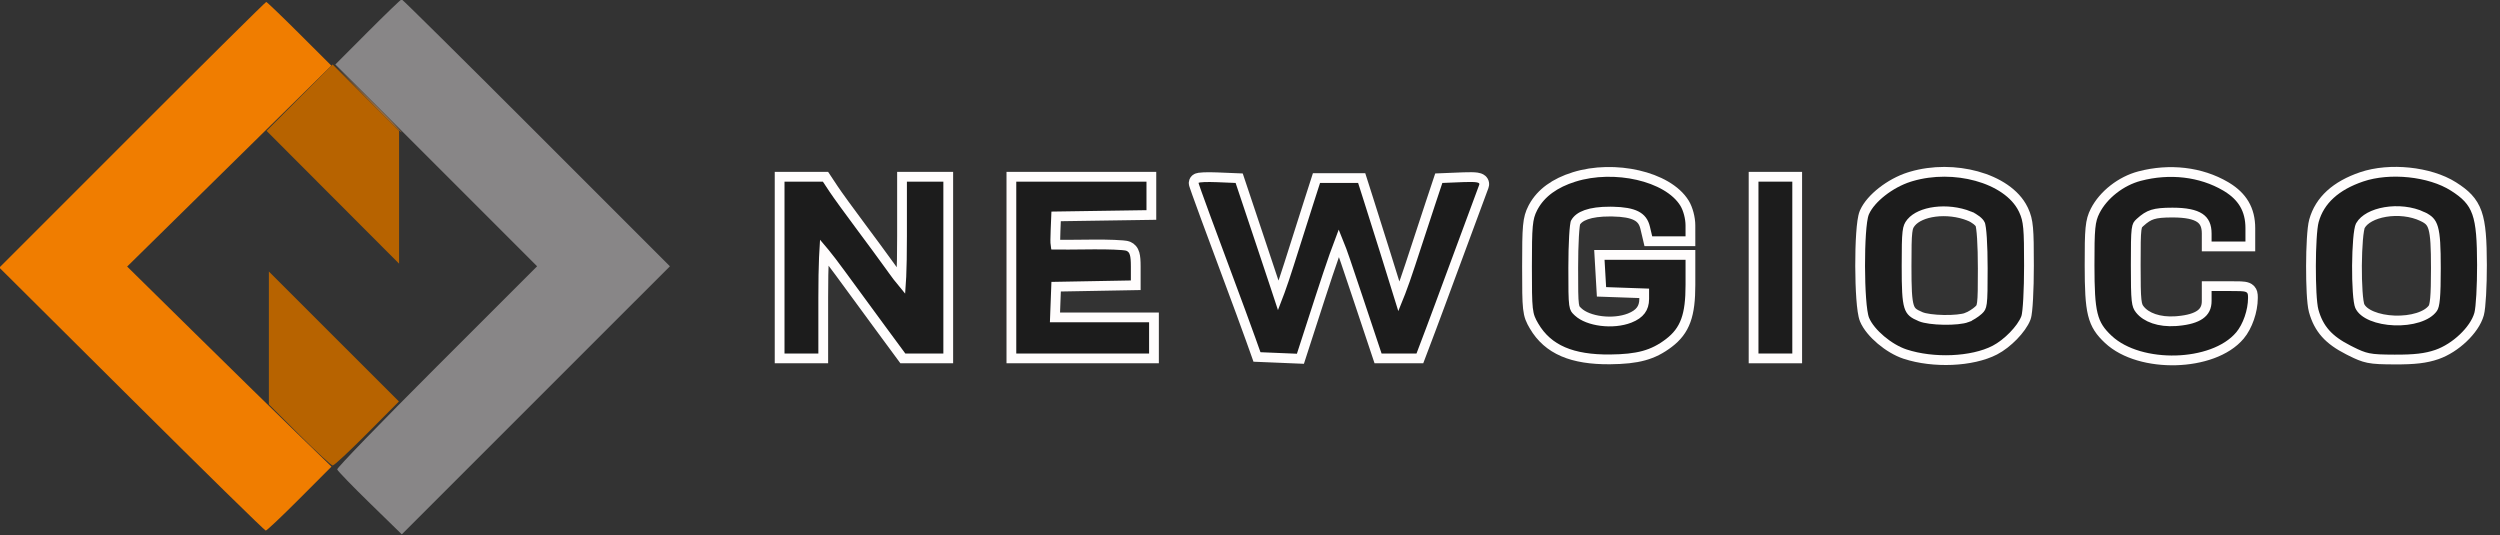
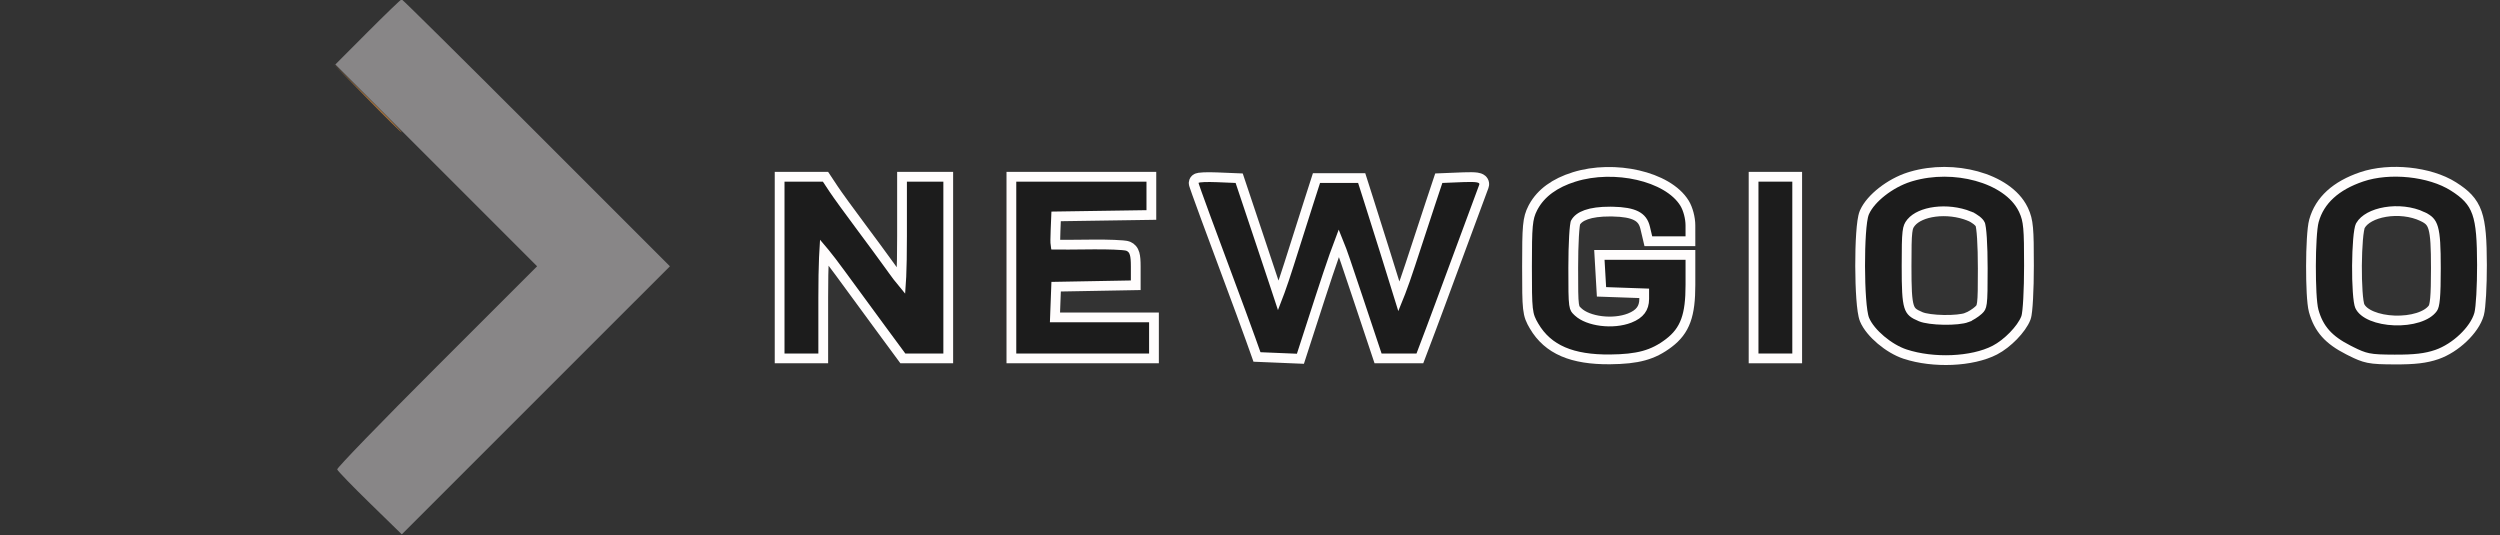
<svg xmlns="http://www.w3.org/2000/svg" width="1280" height="274" viewBox="0 0 1280 274" fill="none">
  <rect x="0" y="0" width="1280" height="274" fill="#333333" stroke="none" />
  <g clip-path="url(#clip0_646_5341)">
    <path d="M188.325 16.337L171.691 33.011L223.345 84.677L274.998 136.344L223.641 187.671C195.394 215.9 172.443 239.597 172.641 240.331C172.837 241.064 180.363 248.847 189.365 257.625L205.731 273.588L274.365 204.964L342.998 136.34L274.67 68.003C237.089 30.416 206.03 -0.336 205.65 -0.336C205.269 -0.336 197.473 7.167 188.325 16.337Z" fill="#888687" />
-     <path d="M67.663 69.007L-0.332 137.013L67.38 204.34C104.621 241.369 135.529 271.667 136.067 271.667C136.603 271.667 144.393 264.297 153.379 255.291L169.715 238.915L152.025 221.775C142.295 212.348 118.756 189.3 99.716 170.556L65.099 136.477L117.38 85.048L169.66 33.619L153.312 17.309C144.32 8.339 136.669 1 136.311 1C135.952 1 105.06 31.603 67.663 69.007Z" fill="#F07D00" />
    <path d="M1209.13 90.564C1216.38 88.094 1225.13 87.441 1233.5 88.312C1241.85 89.183 1250.08 91.601 1256.21 95.5C1262.15 99.277 1266.02 102.811 1268.2 108.992C1270.27 114.88 1270.73 123.006 1270.77 135.663C1270.78 141.025 1270.63 146.486 1270.38 150.973C1270.13 155.336 1269.78 159.085 1269.3 160.808C1268.12 165.046 1264.99 169.403 1261.17 173.029C1257.33 176.684 1252.53 179.833 1247.7 181.507C1242 183.478 1236.13 184.124 1226.02 184.074C1219.67 184.043 1215.87 183.966 1212.58 183.291C1209.64 182.686 1207.19 181.615 1203.8 179.916L1202.28 179.149C1197.35 176.636 1193.55 173.986 1190.66 170.736C1187.75 167.462 1185.87 163.709 1184.61 159.163C1184.08 157.238 1183.74 153.774 1183.52 149.823C1183.31 145.778 1183.21 140.954 1183.22 136.14C1183.23 131.325 1183.36 126.491 1183.61 122.429C1183.85 118.455 1184.2 114.974 1184.75 113.022C1187.69 102.407 1196.11 94.998 1209.13 90.564H1209.13ZM1240.3 110.862C1234.63 108.171 1227.51 107.493 1221.26 108.551C1215.08 109.597 1210.46 112.196 1208.61 115.394L1208.44 115.705C1208.33 115.916 1208.11 116.607 1207.88 117.97C1207.66 119.243 1207.47 120.872 1207.31 122.764C1206.99 126.543 1206.81 131.236 1206.77 135.969C1206.74 140.701 1206.86 145.427 1207.13 149.269C1207.26 151.192 1207.43 152.862 1207.63 154.187C1207.85 155.583 1208.06 156.37 1208.2 156.678C1209.09 158.627 1211.21 160.423 1214.5 161.79C1217.73 163.137 1221.8 163.928 1226.01 164.078C1230.22 164.228 1234.45 163.732 1238 162.61C1241.6 161.476 1244.25 159.79 1245.66 157.765C1245.99 157.292 1246.46 156.083 1246.76 152.714C1247.05 149.458 1247.17 144.619 1247.17 137.308C1247.17 126.437 1246.87 120.503 1245.82 116.855C1245.32 115.131 1244.68 114.051 1243.9 113.23C1243.09 112.381 1241.98 111.662 1240.3 110.863V110.862Z" fill="#1C1C1C" stroke="#FFFDFD" stroke-width="5" />
    <path d="M978.591 90.33C989.565 87.097 1001.67 87.321 1012.01 90.163C1022.61 93.074 1031.87 98.888 1035.87 107.144L1036.12 107.662C1038.59 112.978 1038.83 117.223 1038.83 136.002C1038.83 142.228 1038.68 148.229 1038.42 152.95C1038.29 155.308 1038.14 157.37 1037.96 158.992C1037.8 160.496 1037.59 161.925 1037.26 162.796V162.797C1036.14 165.751 1033.68 169.057 1030.88 171.938C1028.05 174.851 1024.62 177.576 1021.34 179.267L1021.34 179.268C1015.45 182.308 1007.54 183.968 999.427 184.315C991.29 184.664 982.716 183.7 975.41 181.303C971.177 179.914 966.735 177.202 963.035 174.079C959.365 170.982 956.154 167.252 954.654 163.663C954.189 162.549 953.86 160.951 953.603 159.21C953.336 157.404 953.116 155.222 952.94 152.809C952.589 147.978 952.406 142.111 952.392 136.267C952.377 130.422 952.53 124.56 952.856 119.738C953.02 117.33 953.228 115.152 953.486 113.353C953.735 111.62 954.057 110.024 954.521 108.913L954.675 108.559C956.315 104.896 959.643 101.24 963.549 98.175C967.624 94.977 972.578 92.225 977.532 90.654L978.591 90.33ZM1008.3 110.634C1002.72 108.401 996.335 107.732 990.723 108.453C985.207 109.162 980.864 111.148 978.597 113.815L978.384 114.076C977.837 114.771 977.506 115.29 977.252 115.922C976.989 116.577 976.761 117.477 976.588 118.964C976.234 122.013 976.168 126.968 976.168 136.217C976.168 141.85 976.215 146.158 976.405 149.521C976.597 152.904 976.927 155.171 977.431 156.787C977.91 158.325 978.528 159.221 979.332 159.921C980.213 160.688 981.451 161.342 983.431 162.169H983.43C985.589 163.071 990.203 163.689 995.211 163.775C1000.22 163.861 1004.85 163.401 1007.03 162.574L1007.03 162.573C1008.78 161.911 1011.54 160.183 1012.96 158.855C1013.63 158.227 1013.92 157.888 1014.13 157.485C1014.35 157.072 1014.58 156.406 1014.76 155.041C1015.13 152.208 1015.17 147.291 1015.17 137.498C1015.17 131.349 1015.02 125.986 1014.76 121.93C1014.63 119.899 1014.47 118.224 1014.3 116.957C1014.21 116.323 1014.13 115.817 1014.04 115.433C1014 115.242 1013.96 115.095 1013.93 114.987C1013.9 114.892 1013.88 114.847 1013.88 114.84L1013.88 114.839C1013.67 114.384 1013.07 113.622 1011.99 112.764C1010.95 111.941 1009.65 111.176 1008.3 110.635V110.634Z" fill="#1C1C1C" stroke="#FFFDFD" stroke-width="5" />
    <path d="M749.49 90.726C752.518 90.624 754.722 90.636 756.182 90.85C756.928 90.959 758.024 91.183 758.854 91.91C759.353 92.346 759.751 92.959 759.885 93.721C760.009 94.429 759.866 95.044 759.708 95.472V95.473C759.356 96.427 754.736 108.907 749.439 123.204C746.791 130.355 744.107 137.604 741.918 143.523L737.361 155.864C736.348 158.622 734.547 163.451 732.859 167.938L731.243 172.221L727.585 181.887L726.974 183.502H705.566L704.997 181.794L695.184 152.393C689.899 136.558 687.147 128.386 685.499 124.37C684.885 125.984 684.089 128.185 683.159 130.838C681.195 136.441 678.655 144 676.015 152.159V152.16L666.396 181.883L665.811 183.689L663.913 183.61L654.585 183.221L645.258 182.833L643.572 182.763L643.007 181.175L640.393 173.841C638.959 169.818 636.669 163.529 635.307 159.875C627.364 138.567 621.367 122.395 617.355 111.466C615.35 106.003 613.838 101.843 612.826 99.006C612.321 97.589 611.937 96.491 611.678 95.722C611.549 95.34 611.445 95.021 611.371 94.777C611.335 94.658 611.298 94.532 611.269 94.416C611.254 94.359 611.236 94.28 611.219 94.192C611.212 94.155 611.187 94.029 611.175 93.859L611.168 93.677L611.176 93.467C611.256 92.444 611.905 91.84 612.188 91.62C612.517 91.366 612.842 91.236 613.008 91.176C613.366 91.046 613.745 90.974 614.033 90.93C614.653 90.834 615.458 90.773 616.349 90.735C618.156 90.659 620.6 90.669 623.255 90.778L632.738 91.171L634.459 91.242L635.006 92.876L645.48 124.209C648.362 132.827 650.986 140.709 652.893 146.466C653.507 148.322 654.045 149.958 654.496 151.327C654.742 150.687 655.009 149.978 655.291 149.205C656.627 145.548 658.307 140.588 660.004 135.216C663.414 124.416 667.842 110.477 669.844 104.238V104.237L673.482 92.904L674.04 91.169H697.181L697.735 92.91L700.709 102.243C704.765 114.973 713.904 144.133 716.251 151.803C716.517 151.151 716.808 150.421 717.117 149.618C718.522 145.97 720.286 140.973 722.064 135.516C725.641 124.539 730.266 110.454 732.343 104.213L736.113 92.88L736.658 91.24L738.384 91.171L748.142 90.776L749.49 90.726Z" fill="#1C1C1C" stroke="#FFFDFD" stroke-width="5" />
    <path d="M422.657 90.5L423.398 91.62L426.827 96.803C428.668 99.585 434.856 108.128 440.589 115.793C445.606 122.501 452.011 131.215 455.876 136.58L457.365 138.658V138.659C458.771 140.636 460.165 142.45 461.354 143.89C461.401 143.202 461.448 142.434 461.488 141.585C461.713 136.879 461.835 129.926 461.835 121V90.5H485.501V183.5H462.261L461.512 182.483L450.947 168.15C445.134 160.265 435.671 147.361 429.916 139.474V139.473C427.059 135.558 424.332 132.012 422.248 129.458C422.159 129.349 422.071 129.243 421.985 129.139C421.937 129.945 421.889 130.844 421.847 131.83C421.63 136.855 421.501 143.982 421.501 152.333V183.5H399.168V90.5H422.657Z" fill="#1C1C1C" stroke="#FFFDFD" stroke-width="5" />
    <path d="M805.87 90.616C816.31 87.338 828.283 87.293 838.646 89.681C848.909 92.046 858.155 96.939 862.514 104.088C864.289 106.999 865.49 111.666 865.493 115.334L865.499 121.001L865.501 123.503H843.953L843.498 121.578L842.327 116.632C841.613 113.612 840.183 111.718 837.665 110.448C835.12 109.165 831.304 108.442 825.622 108.339L824.461 108.327C819.183 108.31 815.114 108.88 812.141 109.931C809.241 110.955 807.534 112.377 806.621 114.029C806.608 114.075 806.58 114.183 806.54 114.378C806.468 114.735 806.389 115.236 806.311 115.887C806.154 117.184 806.011 118.944 805.89 121.072C805.647 125.321 805.499 130.921 805.499 136.979C805.499 147.755 805.512 152.893 805.91 155.777C806.099 157.143 806.347 157.759 806.585 158.153C806.784 158.484 807.04 158.774 807.528 159.244L808.101 159.782C810.539 162.043 814.849 163.725 819.893 164.349C824.887 164.966 830.187 164.491 834.369 162.858C837.131 161.78 838.955 160.439 840.097 158.909C841.22 157.404 841.832 155.518 841.832 153.057V150.19L833.244 149.888L822.244 149.501L819.967 149.421L819.836 147.146L819.434 140.146L819.029 133.146L818.877 130.503H865.499V145.915C865.499 153.515 864.867 159.351 863.147 164.093C861.391 168.935 858.558 172.483 854.47 175.602C846.316 181.821 838.509 183.868 824.355 183.999C805.077 184.176 792.578 179.118 785.425 166.91C784.639 165.569 783.949 164.335 783.417 162.899C782.877 161.444 782.532 159.876 782.305 157.836C781.862 153.865 781.832 147.729 781.832 136.499C781.832 115.809 782.069 111.831 784.76 106.558L785.13 105.858C789.054 98.706 796.155 93.668 805.869 90.616H805.87Z" fill="#1C1C1C" stroke="#FFFDFD" stroke-width="5" />
    <path d="M589.499 90.5V110.069L587.036 110.106L562.702 110.468L562.703 110.469L540.733 110.797L540.438 118.102C540.274 122.138 540.267 124.201 540.425 125.282C542.465 125.321 550.094 125.284 558.302 125.186L559.957 125.17C563.798 125.146 567.463 125.2 570.413 125.313C572.096 125.378 573.569 125.463 574.719 125.565C575.292 125.617 575.81 125.674 576.246 125.74C576.625 125.798 577.129 125.888 577.562 126.055L577.849 126.173C578.512 126.467 579.147 126.894 579.688 127.521C580.293 128.219 580.669 129.034 580.916 129.887C581.382 131.497 581.499 133.666 581.499 136.441V146.053L579.044 146.097L558.711 146.465L540.741 146.79L540.441 154.761L540.149 162.5H590.832V183.5H517.832V90.5H589.499Z" fill="#1C1C1C" stroke="#FFFDFD" stroke-width="5" />
-     <path d="M1095.46 90.168C1110.86 86.124 1126.83 87.961 1139.5 95.383L1140.27 95.851C1144.1 98.216 1147.04 101.001 1149.05 104.388C1151.2 108.008 1152.17 112.137 1152.17 116.825V126.168H1129.83V119.58C1129.83 115.499 1128.6 113.096 1126.24 111.537C1123.64 109.816 1119.26 108.834 1112.31 108.834C1107.44 108.834 1104.47 109.106 1102.15 109.833C1099.92 110.532 1098.1 111.71 1095.68 113.915C1095.01 114.529 1094.73 114.847 1094.52 115.23C1094.31 115.629 1094.08 116.291 1093.9 117.688C1093.54 120.576 1093.5 125.63 1093.5 135.72C1093.5 145.192 1093.57 150.348 1093.91 153.52C1094.08 155.075 1094.31 156.019 1094.56 156.692C1094.8 157.33 1095.11 157.827 1095.6 158.454C1098.8 162.517 1105.48 165.025 1113.95 164.437L1115.05 164.349C1120.45 163.867 1124.12 162.717 1126.42 161.099C1128.71 159.495 1129.83 157.307 1129.83 154.128V146.501H1141.67C1143.97 146.501 1145.78 146.501 1147.16 146.562C1148.47 146.621 1149.72 146.74 1150.73 147.138C1151.29 147.357 1151.85 147.691 1152.33 148.208C1152.81 148.73 1153.09 149.315 1153.25 149.864C1153.45 150.565 1153.48 151.361 1153.49 152.04V152.673C1153.48 159.201 1150.78 167.108 1146.85 171.773C1139.88 180.057 1126.87 184.147 1114.08 184.501C1101.25 184.856 1087.7 181.489 1079.45 173.753C1075.43 169.981 1072.9 166.577 1071.51 160.862C1070.17 155.409 1069.88 147.881 1069.86 135.951C1069.84 117.171 1070.1 113.101 1072.73 107.955C1076.95 99.672 1086 92.654 1095.46 90.169V90.168Z" fill="#1C1C1C" stroke="#FFFDFD" stroke-width="5" />
-     <path d="M153.388 50.001L136.48 67.001L170.407 100.999L204.334 134.996V100.98V66.963L187.315 49.981L170.296 33L153.388 50.001Z" fill="#B76300" />
-     <path d="M137.668 173.034V207.045L153.355 222.691C161.983 231.297 169.632 238.337 170.355 238.335C171.077 238.334 178.997 230.959 187.956 221.947L204.244 205.559L170.956 172.291L137.668 139.023V173.034Z" fill="#B76300" />
    <path d="M920.165 90.5V183.5H897.832V90.5H920.165Z" fill="#1C1C1C" stroke="#FFFDFD" stroke-width="5" />
    <path d="M188.024 50.447C197.728 60.408 205.668 68.199 205.668 67.76C205.668 67.323 197.728 59.173 188.024 49.651L170.379 32.336L188.024 50.447Z" fill="#A4723E" />
  </g>
  <defs>
    <clipPath id="clip0_646_5341">
      <rect width="1280" height="274" fill="white" />
    </clipPath>
  </defs>
</svg>